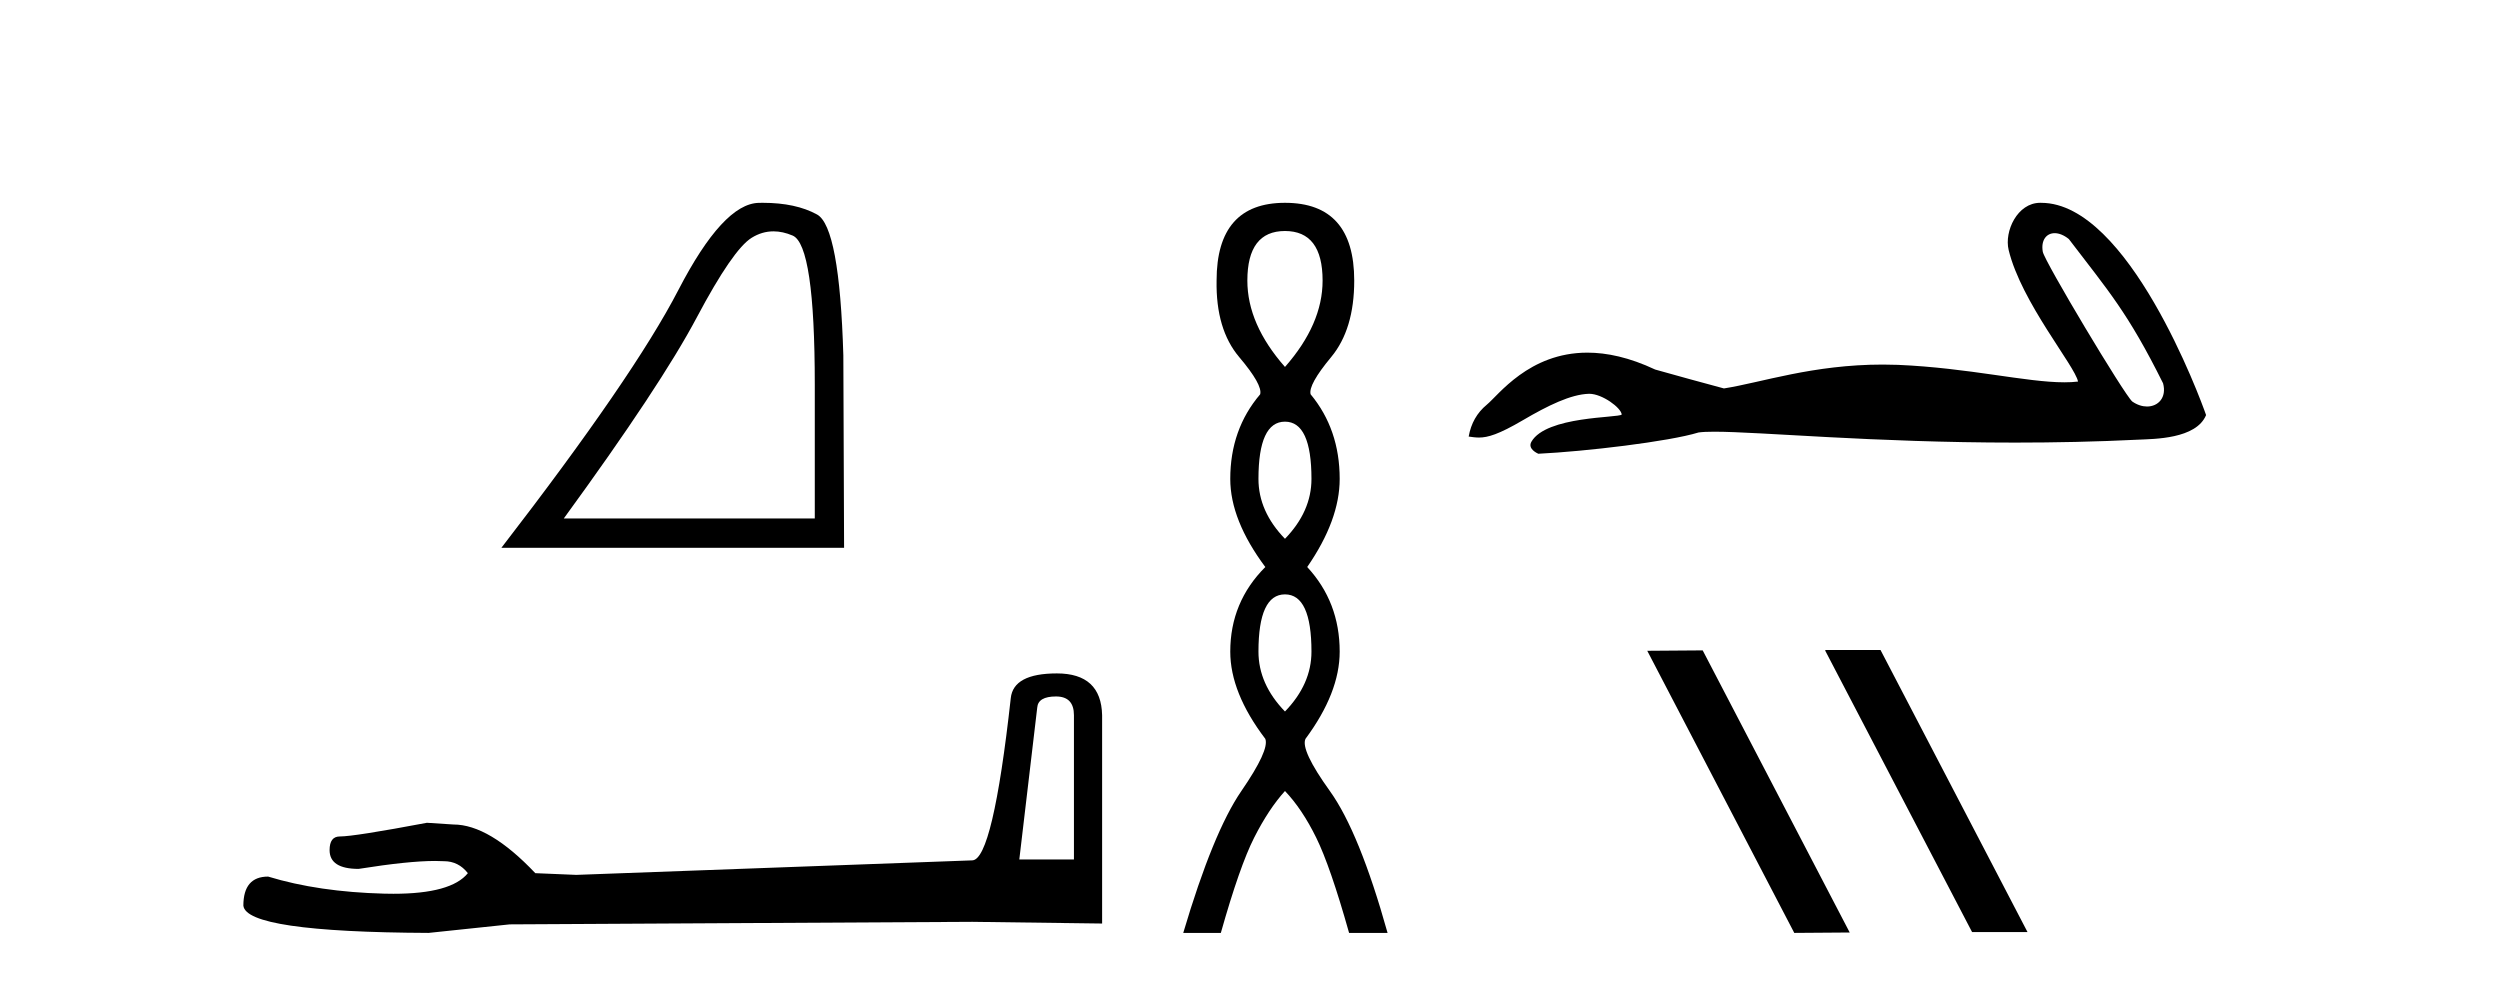
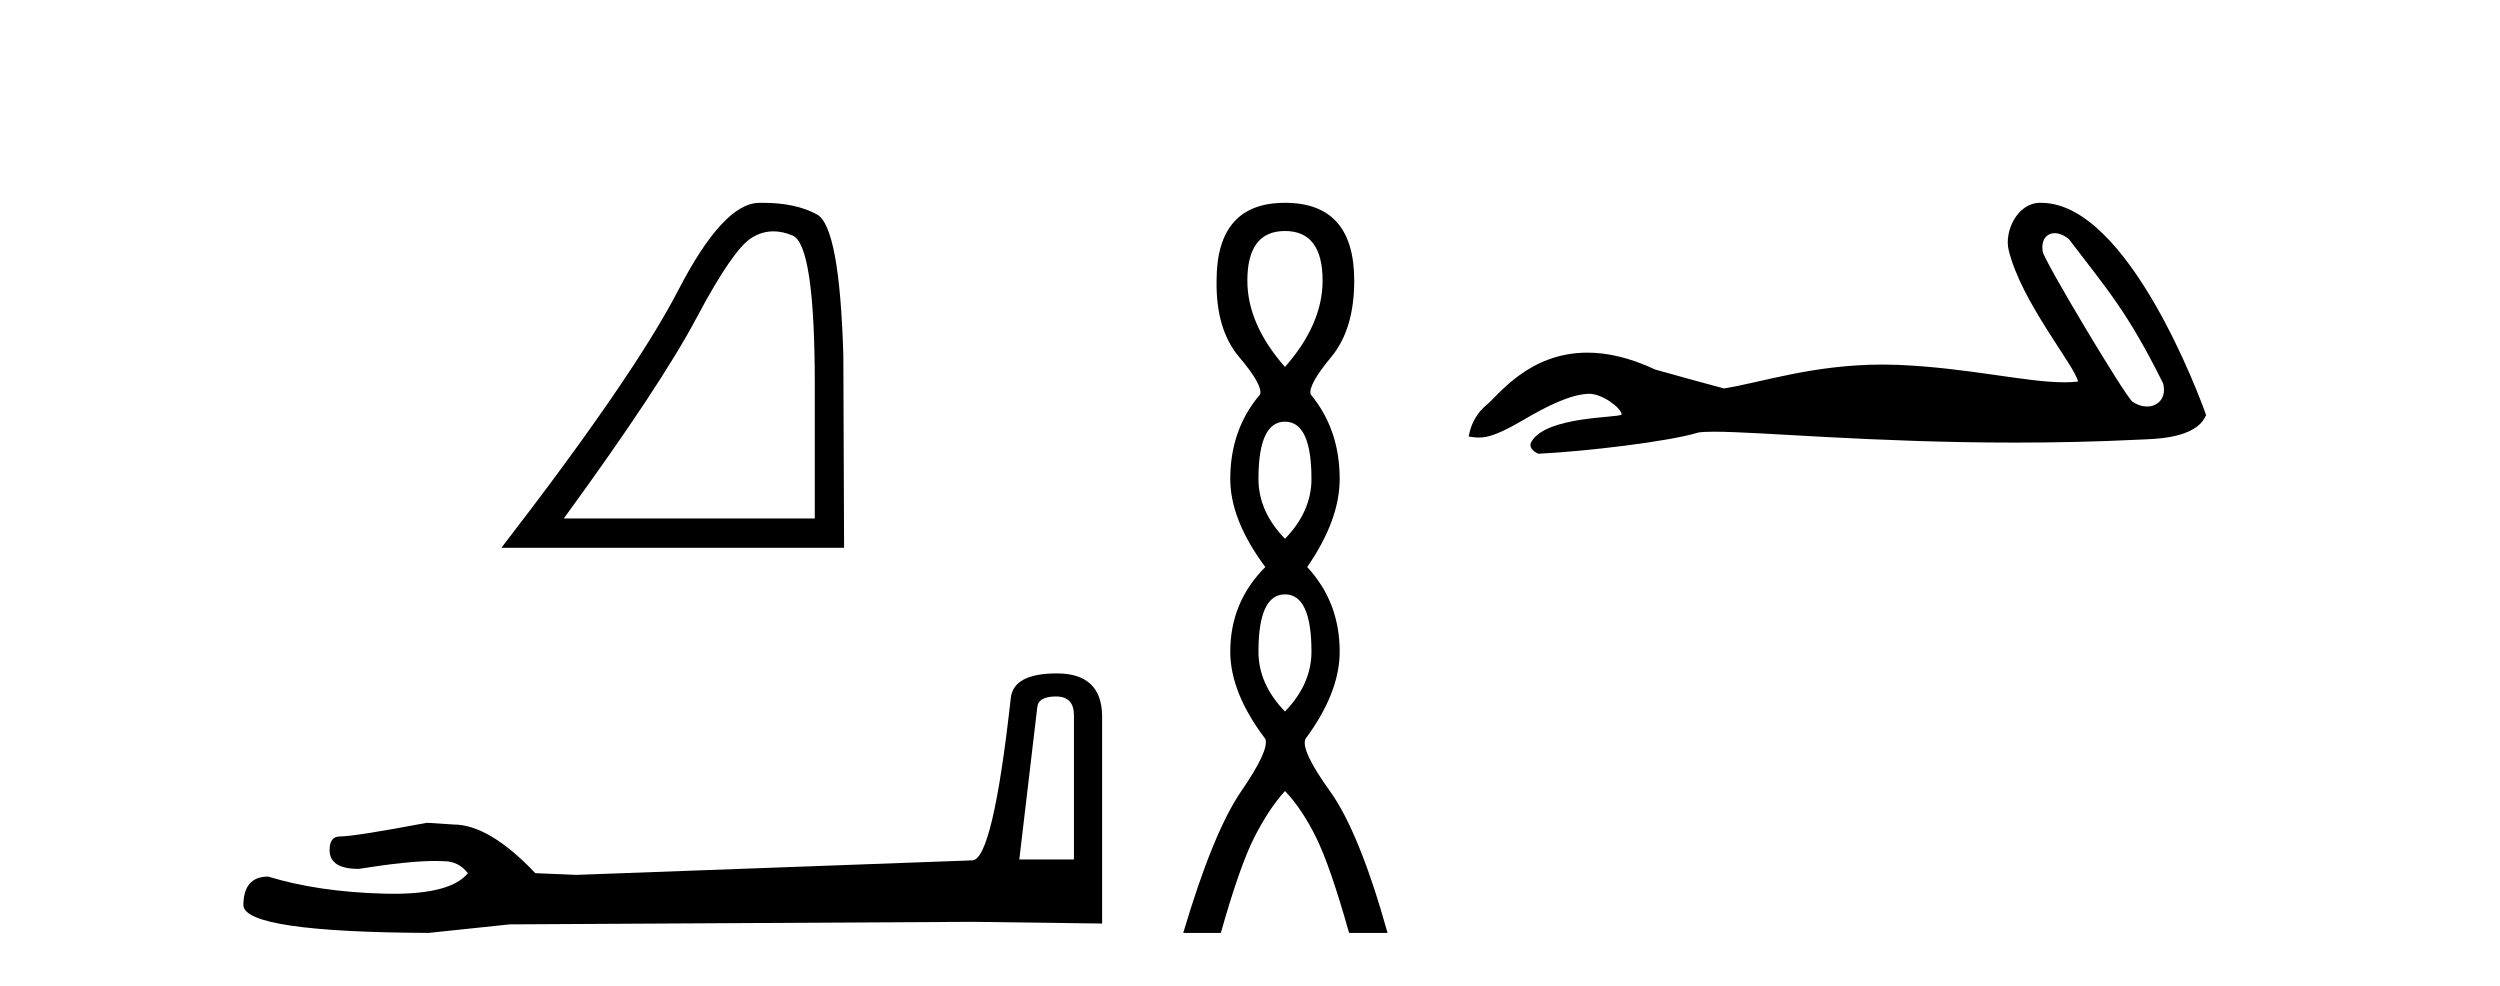
<svg xmlns="http://www.w3.org/2000/svg" width="104.0" height="41.0">
  <path d="M 32.177 9.624 Q 32.561 9.624 32.973 9.799 Q 33.895 10.189 33.895 16.004 L 33.895 21.569 L 23.453 21.569 Q 27.486 16.036 28.986 13.206 Q 30.487 10.377 31.269 9.892 Q 31.701 9.624 32.177 9.624 ZM 31.734 8.437 Q 31.651 8.437 31.566 8.439 Q 30.081 8.47 28.22 12.065 Q 26.36 15.66 20.858 22.788 L 35.114 22.788 L 35.083 14.785 Q 34.926 9.439 33.989 8.923 Q 33.104 8.437 31.734 8.437 Z" style="fill:#000000;stroke:none" />
  <path d="M 43.93 28.973 Q 44.676 28.973 44.676 29.754 L 44.676 35.755 L 42.403 35.755 L 43.149 29.435 Q 43.185 28.973 43.93 28.973 ZM 43.966 28.014 Q 42.155 28.014 42.048 29.044 Q 41.303 35.755 40.45 35.791 L 23.973 36.395 L 22.269 36.324 Q 20.351 34.299 18.86 34.299 Q 18.327 34.264 17.759 34.228 Q 14.741 34.797 14.137 34.797 Q 13.711 34.797 13.711 35.365 Q 13.711 36.146 14.918 36.146 Q 16.991 35.816 18.099 35.816 Q 18.3 35.816 18.469 35.826 Q 19.073 35.826 19.463 36.324 Q 18.771 37.181 16.364 37.181 Q 16.179 37.181 15.983 37.176 Q 13.249 37.105 11.154 36.466 Q 10.124 36.466 10.124 37.673 Q 10.231 38.774 17.83 38.809 L 21.203 38.454 L 40.45 38.348 L 45.848 38.419 L 45.848 29.754 Q 45.812 28.014 43.966 28.014 Z" style="fill:#000000;stroke:none" />
  <path d="M 53.455 9.61 Q 55.02 9.61 55.02 11.673 Q 55.02 13.487 53.455 15.265 Q 51.89 13.487 51.89 11.673 Q 51.89 9.61 53.455 9.61 ZM 53.455 17.541 Q 54.557 17.541 54.557 19.924 Q 54.557 21.276 53.455 22.414 Q 52.352 21.276 52.352 19.924 Q 52.352 17.541 53.455 17.541 ZM 53.455 24.726 Q 54.557 24.726 54.557 27.108 Q 54.557 28.46 53.455 29.598 Q 52.352 28.46 52.352 27.108 Q 52.352 24.726 53.455 24.726 ZM 53.455 8.437 Q 50.61 8.437 50.61 11.673 Q 50.574 13.7 51.552 14.856 Q 52.53 16.012 52.423 16.403 Q 51.179 17.862 51.179 19.924 Q 51.179 21.631 52.637 23.588 Q 51.179 25.046 51.179 27.108 Q 51.179 28.816 52.637 30.736 Q 52.815 31.198 51.641 32.906 Q 50.467 34.613 49.223 38.809 L 50.787 38.809 Q 51.57 36.035 52.174 34.844 Q 52.779 33.652 53.455 32.906 Q 54.166 33.652 54.753 34.844 Q 55.34 36.035 56.122 38.809 L 57.723 38.809 Q 56.549 34.613 55.322 32.906 Q 54.095 31.198 54.308 30.736 Q 55.731 28.816 55.731 27.108 Q 55.731 25.046 54.38 23.588 Q 55.731 21.631 55.731 19.924 Q 55.731 17.862 54.522 16.403 Q 54.415 16.012 55.375 14.856 Q 56.336 13.7 56.336 11.673 Q 56.336 8.437 53.455 8.437 Z" style="fill:#000000;stroke:none" />
  <path d="M 85.475 9.7 C 85.651 9.7 85.857 9.777 86.064 9.945 C 87.705 12.098 88.514 12.991 89.984 15.946 C 90.142 16.535 89.784 16.911 89.316 16.911 C 89.121 16.911 88.906 16.845 88.701 16.702 C 88.368 16.416 85.05 10.873 84.98 10.474 C 84.896 9.994 85.13 9.7 85.475 9.7 ZM 84.87 8.437 C 83.923 8.437 83.371 9.622 83.56 10.401 C 84.086 12.574 86.327 15.23 86.446 15.873 C 86.269 15.895 86.079 15.904 85.877 15.904 C 84.282 15.904 81.915 15.305 78.953 15.178 C 78.74 15.17 78.531 15.166 78.326 15.166 C 75.409 15.166 73.275 15.914 71.716 16.159 C 70.739 15.897 69.785 15.635 68.856 15.373 C 67.779 14.866 66.843 14.67 66.036 14.67 C 63.603 14.67 62.331 16.445 61.848 16.838 C 61.443 17.172 61.193 17.613 61.097 18.161 C 61.246 18.182 61.378 18.202 61.524 18.202 C 61.892 18.202 62.344 18.072 63.35 17.482 C 64.398 16.867 65.347 16.404 66.096 16.382 C 66.103 16.382 66.11 16.382 66.117 16.382 C 66.651 16.382 67.44 16.963 67.464 17.245 C 67.345 17.388 64.323 17.301 63.707 18.376 C 63.538 18.672 63.946 18.853 63.993 18.876 C 65.948 18.781 69.419 18.372 70.659 17.991 C 70.815 17.969 71.034 17.959 71.312 17.959 C 73.226 17.959 77.917 18.412 83.83 18.412 C 85.465 18.412 87.195 18.378 88.985 18.289 C 89.584 18.259 91.361 18.269 91.773 17.267 C 91.535 16.576 88.535 8.447 84.922 8.438 C 84.905 8.437 84.887 8.437 84.87 8.437 Z" style="fill:#000000;stroke:none" />
-   <path d="M 75.957 27.039 L 75.923 27.056 L 82.039 38.775 L 84.345 38.775 L 78.229 27.039 ZM 70.832 27.056 L 68.526 27.073 L 74.642 38.809 L 76.948 38.792 L 70.832 27.056 Z" style="fill:#000000;stroke:none" />
</svg>